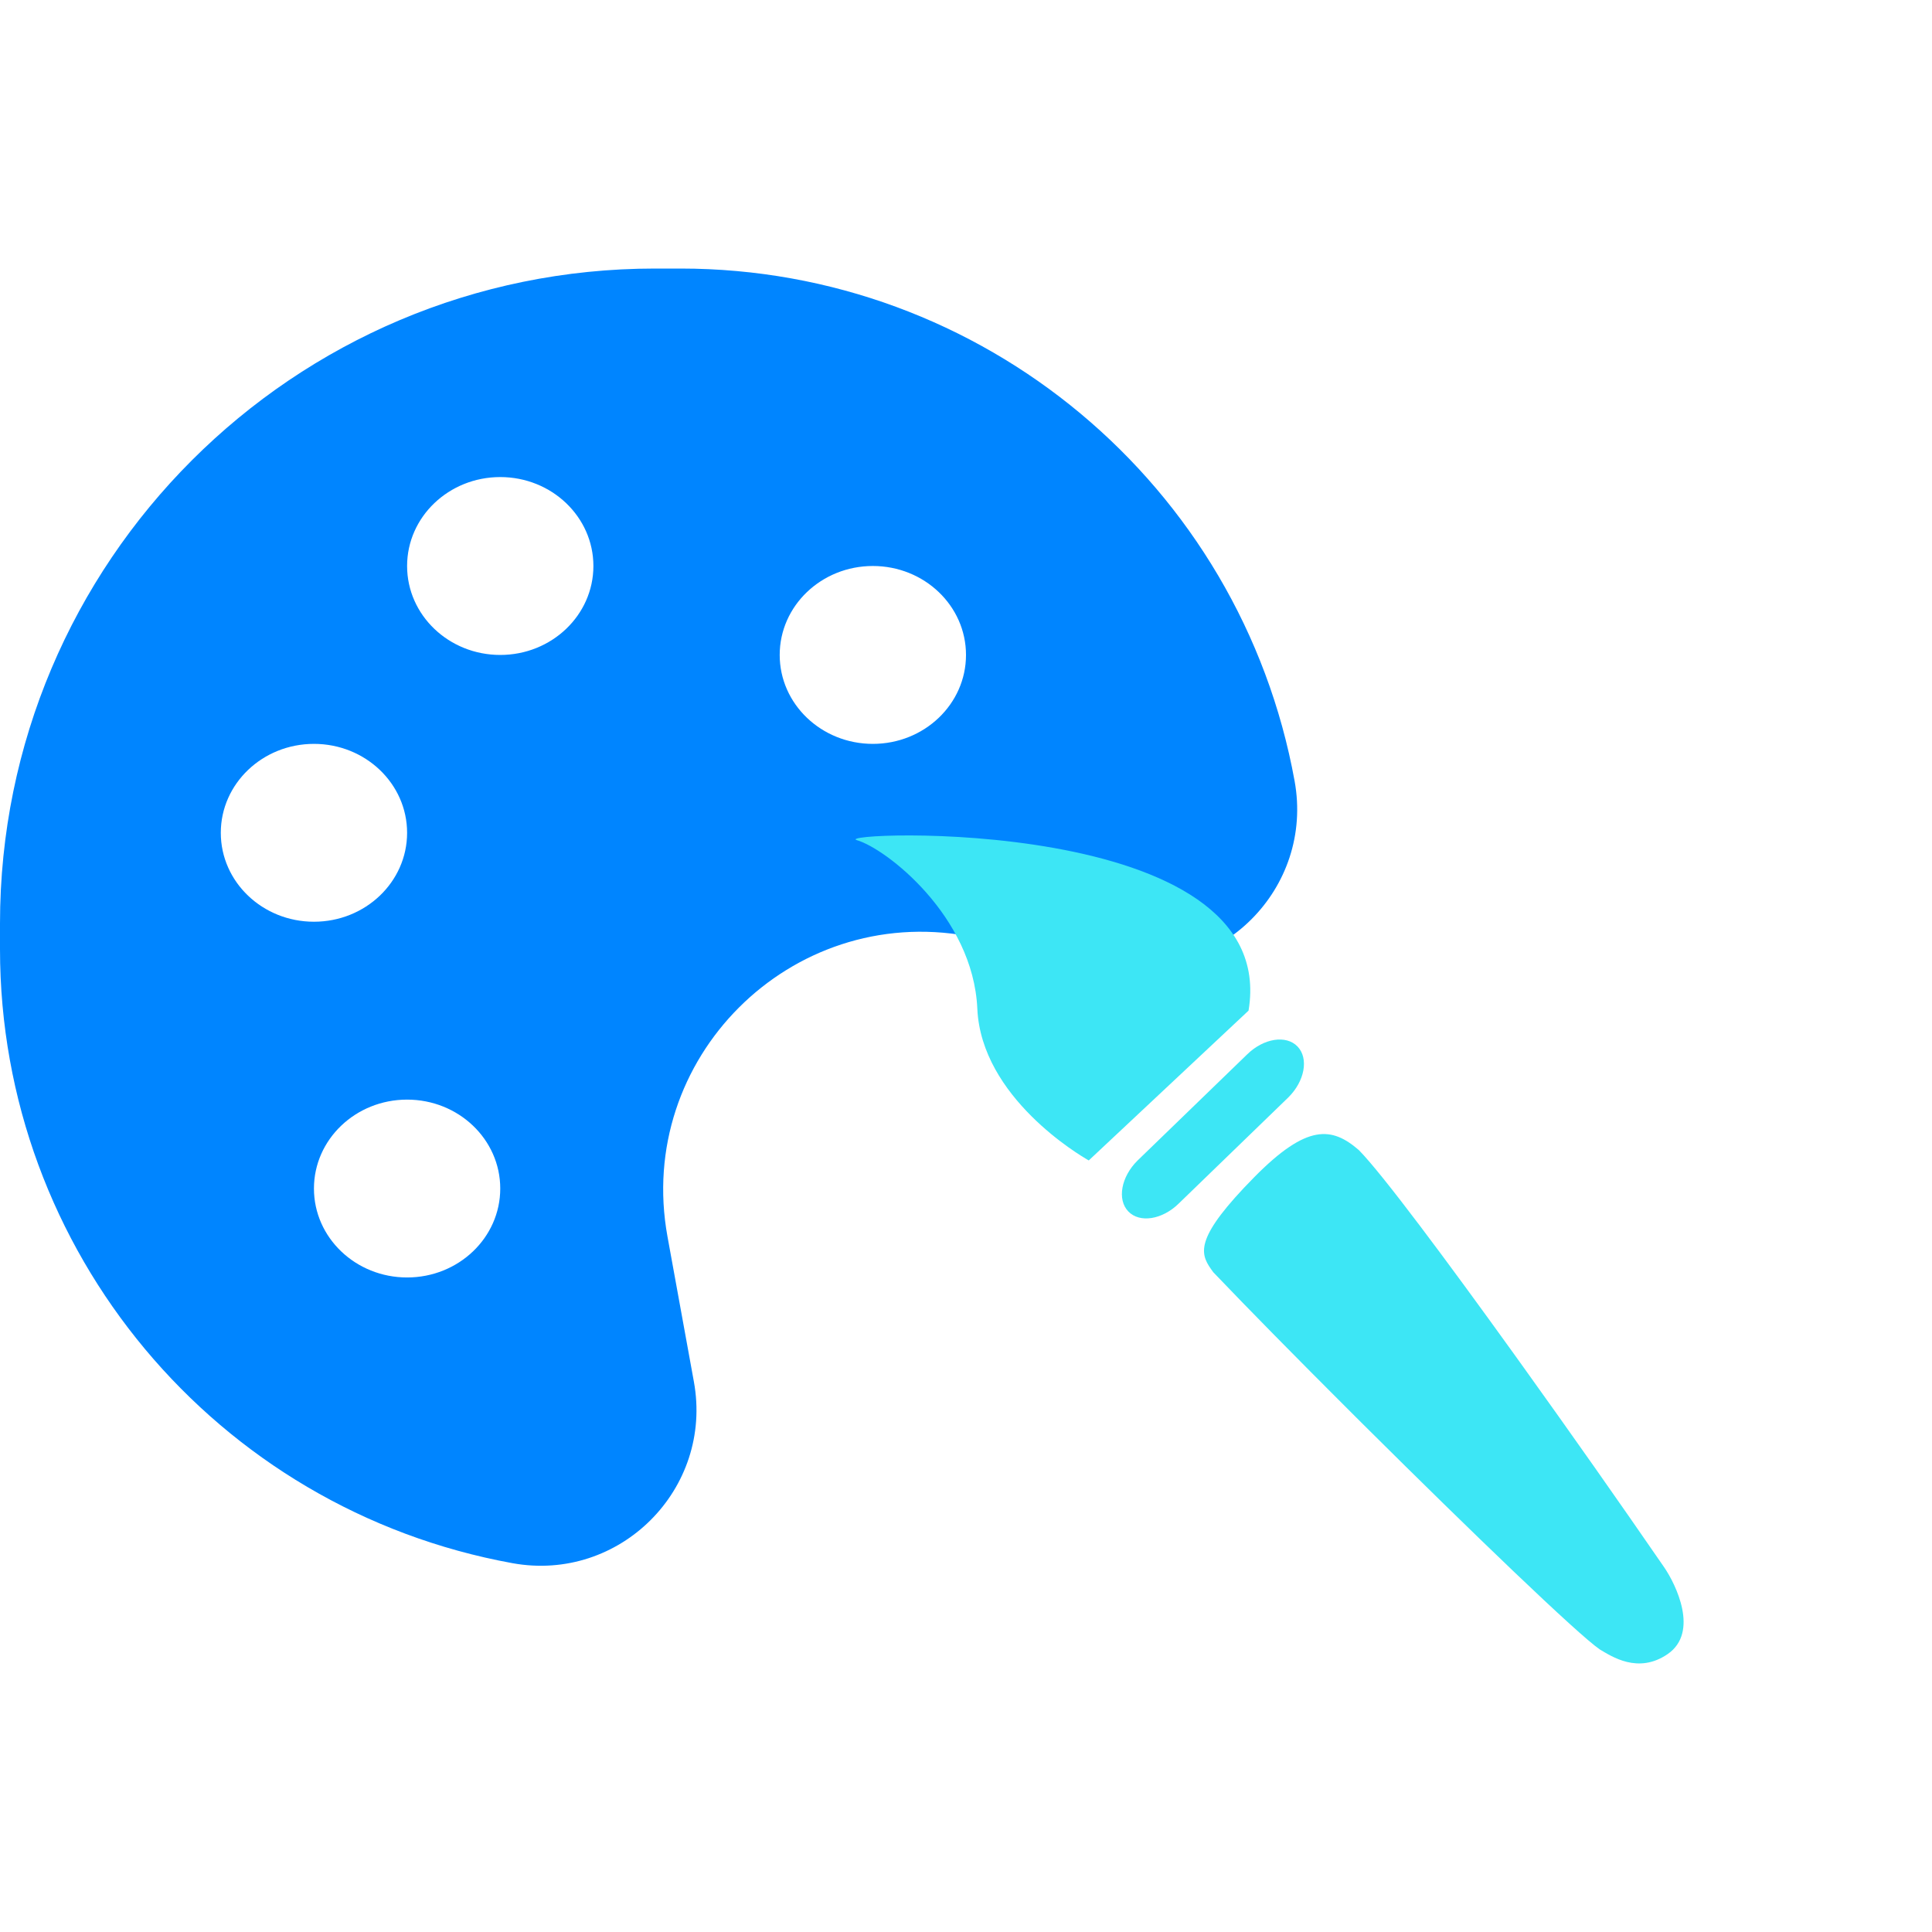
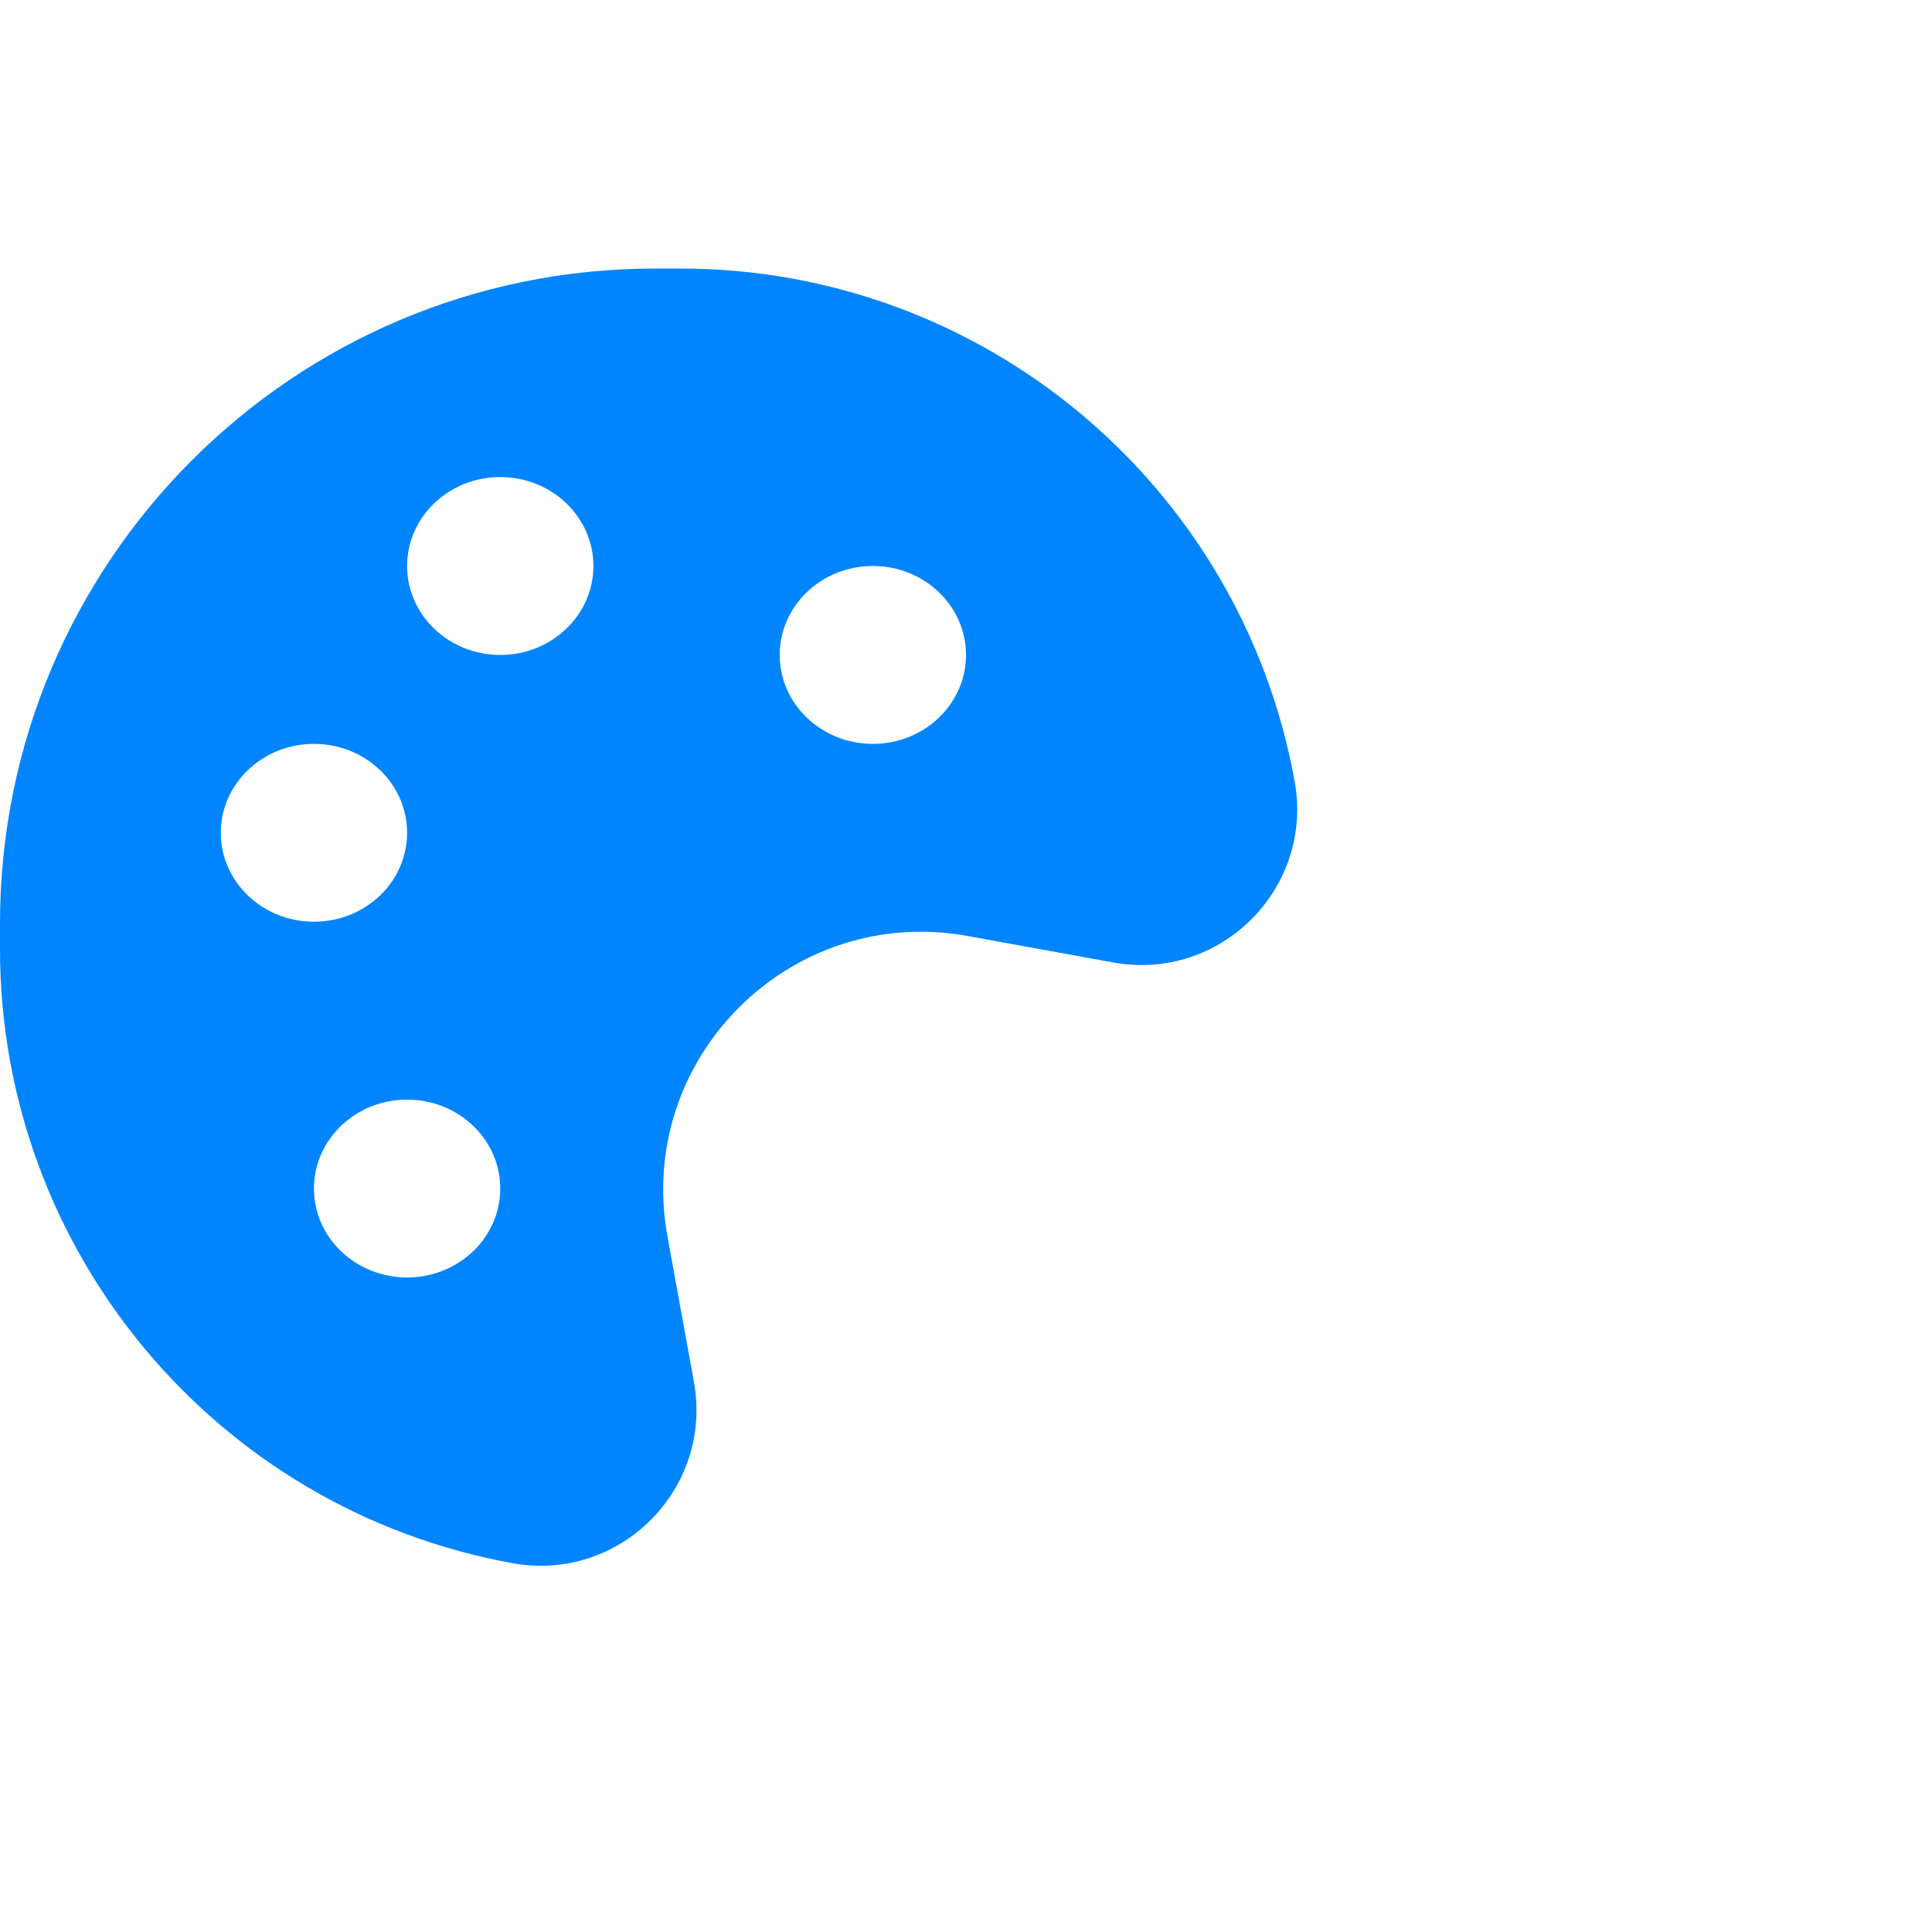
<svg xmlns="http://www.w3.org/2000/svg" width="70" height="70" viewBox="0 0 70 70" fill="none">
  <path fill-rule="evenodd" clip-rule="evenodd" d="M23.728 9.73H24.658C35.587 9.73 44.951 17.546 46.906 28.298C47.613 32.184 44.219 35.578 40.333 34.872L35.066 33.914C28.633 32.744 23.014 38.364 24.183 44.797L25.141 50.063C25.848 53.949 22.453 57.343 18.568 56.637C7.816 54.682 0 45.317 0 34.389V33.458C0 20.354 10.623 9.73 23.728 9.73ZM18.125 23.73C19.989 23.73 21.5 22.287 21.5 20.507C21.5 18.728 19.989 17.285 18.125 17.285C16.261 17.285 14.75 18.728 14.75 20.507C14.75 22.287 16.261 23.73 18.125 23.73ZM31.625 26.952C33.489 26.952 35 25.509 35 23.73C35 21.95 33.489 20.507 31.625 20.507C29.761 20.507 28.25 21.95 28.25 23.73C28.25 25.509 29.761 26.952 31.625 26.952ZM14.75 30.174C14.75 31.954 13.239 33.396 11.375 33.396C9.511 33.396 8 31.954 8 30.174C8 28.395 9.511 26.952 11.375 26.952C13.239 26.952 14.75 28.395 14.75 30.174ZM14.75 46.285C16.614 46.285 18.125 44.843 18.125 43.063C18.125 41.283 16.614 39.841 14.75 39.841C12.886 39.841 11.375 41.283 11.375 43.063C11.375 44.843 12.886 46.285 14.75 46.285Z" fill="#0085FF" />
-   <path d="M39.448 42.045L39.429 42.034C39.137 41.867 35.555 39.765 35.41 36.546C35.26 33.189 32.101 30.747 31.049 30.442C29.995 30.137 46.439 29.446 45.237 36.617L39.448 42.045ZM42.71 43.604C42.111 44.193 41.292 44.322 40.88 43.892C40.468 43.461 40.62 42.634 41.219 42.045L45.183 38.206C45.782 37.617 46.601 37.488 47.013 37.918C47.425 38.349 47.273 39.176 46.675 39.765L42.71 43.604ZM57.968 59.765C57.173 59.225 53.259 55.454 49.527 51.744L49.106 51.325L48.896 51.115L48.479 50.698C47.809 50.029 47.142 49.357 46.477 48.682L46.101 48.301C45.383 47.572 44.671 46.839 43.963 46.099L43.933 46.059L43.875 45.978C43.459 45.387 43.315 44.812 45.445 42.65C47.366 40.702 48.261 40.829 49.234 41.67C50.091 42.54 52.427 45.684 54.815 49.002L55.213 49.557C56.931 51.951 58.627 54.362 60.299 56.79C60.717 57.4 61.574 59.138 60.423 59.93C59.349 60.669 58.383 60.007 57.968 59.765Z" fill="#3DE6F5" />
</svg>